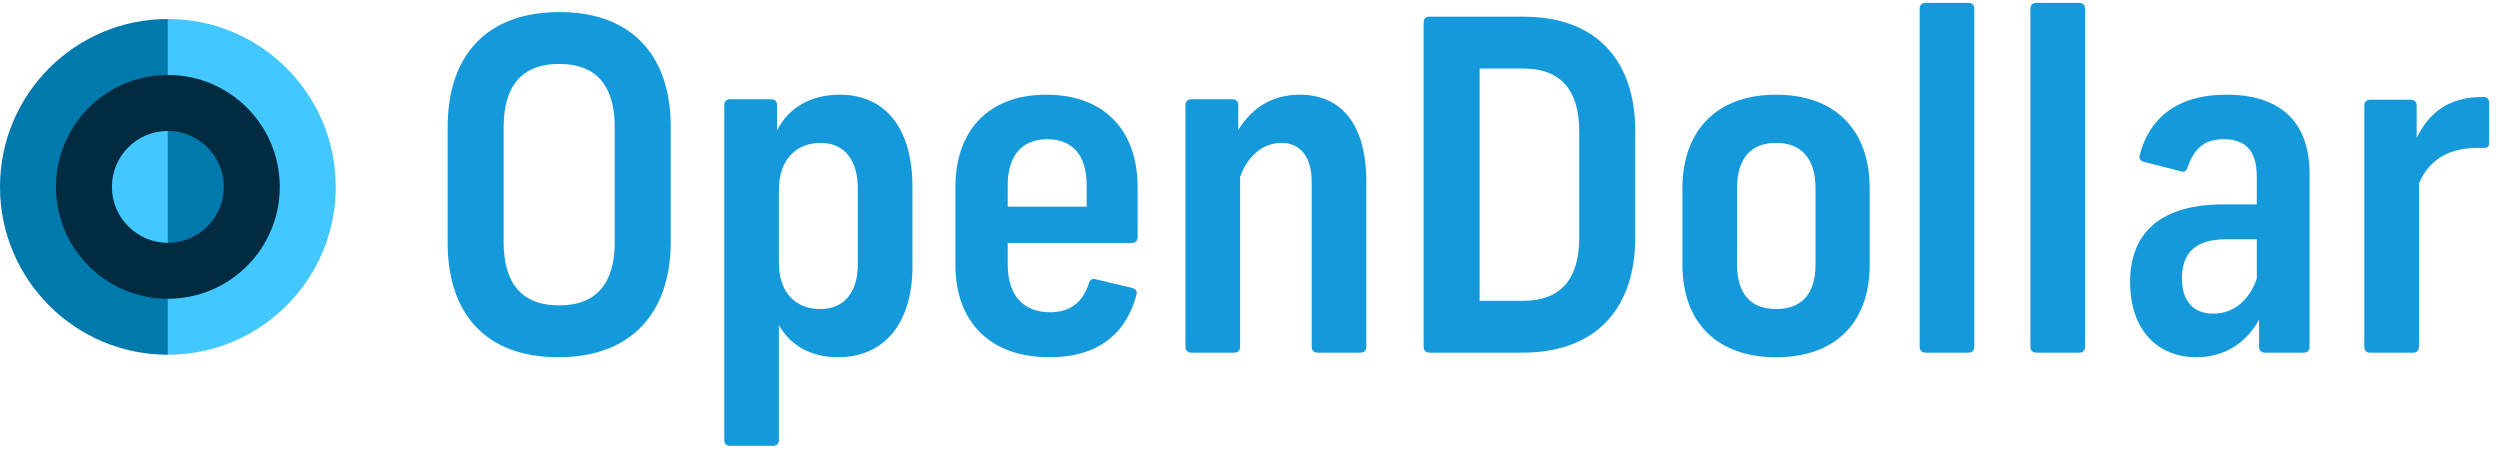
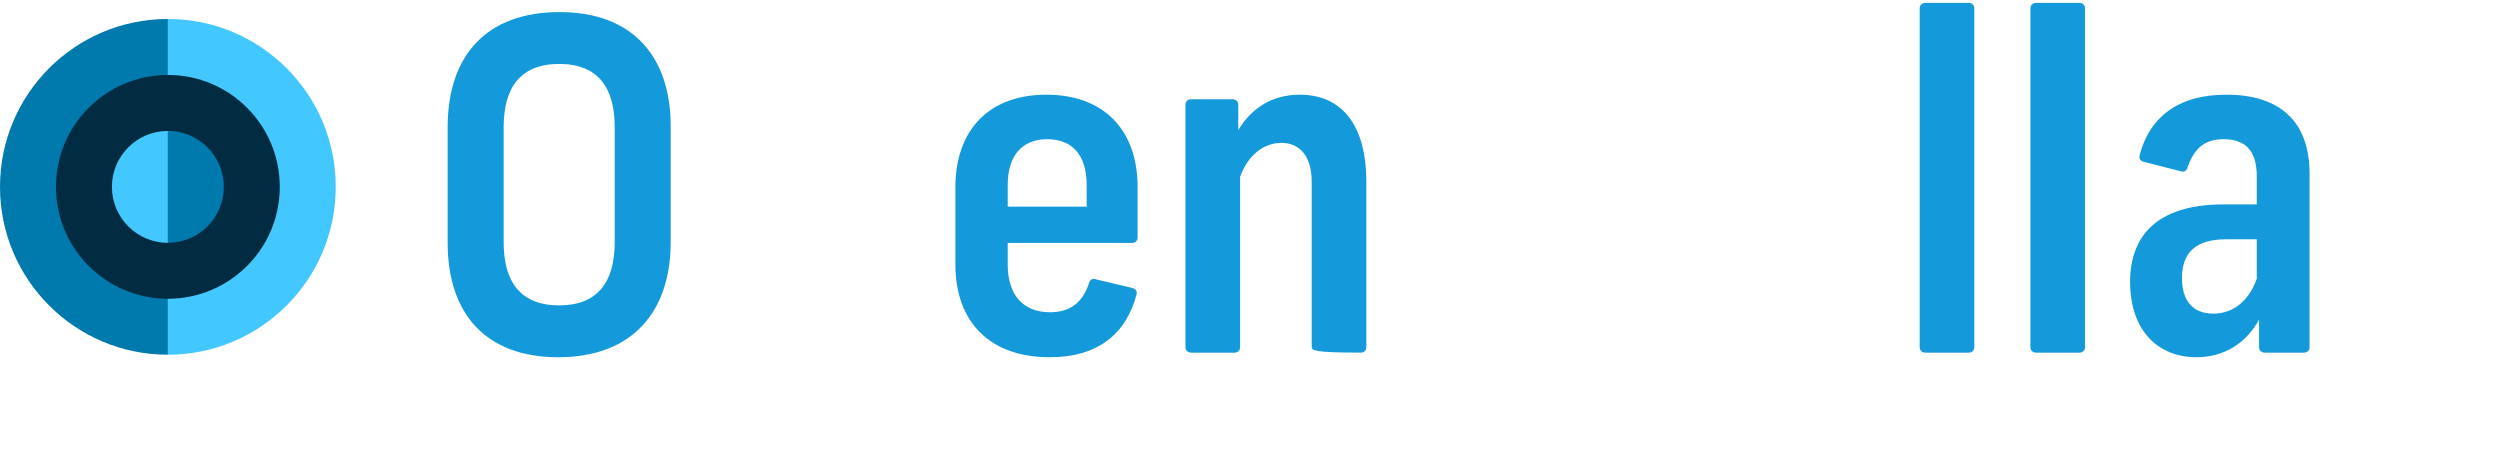
<svg xmlns="http://www.w3.org/2000/svg" width="148" height="27" viewBox="0 0 148 27" fill="none">
  <path d="M33.049 21.148C28.729 21.148 26.501 18.54 26.501 14.382V7.535C26.501 3.269 28.811 0.715 33.131 0.715C37.506 0.715 39.706 3.405 39.706 7.481V14.328C39.706 18.349 37.533 21.148 33.049 21.148ZM29.816 14.328C29.816 16.665 30.794 18.078 33.104 18.078C35.386 18.078 36.392 16.692 36.392 14.328V7.535C36.392 5.198 35.413 3.785 33.104 3.785C30.794 3.785 29.816 5.198 29.816 7.535V14.328Z" fill="#1499DA" />
-   <path d="M43.202 26.392C43.012 26.392 42.876 26.256 42.876 26.066V6.204C42.876 6.013 43.012 5.877 43.202 5.877H45.675C45.865 5.877 46.001 6.013 46.001 6.204V7.725C46.653 6.394 47.985 5.606 49.697 5.606C52.441 5.606 54.017 7.617 54.017 11.067V15.768C54.017 19.192 52.305 21.148 49.615 21.148C47.985 21.148 46.789 20.442 46.11 19.246V26.066C46.11 26.256 45.974 26.392 45.784 26.392H43.202ZM46.11 15.551C46.11 17.426 47.197 18.295 48.555 18.295C50.077 18.295 50.783 17.181 50.783 15.659V11.149C50.783 9.6 50.077 8.459 48.582 8.459C47.142 8.459 46.11 9.437 46.11 11.258V15.551Z" fill="#1499DA" />
  <path d="M62.13 21.148C58.652 21.148 56.559 19.11 56.559 15.659V11.095C56.559 7.671 58.57 5.606 61.94 5.606C65.336 5.606 67.347 7.671 67.347 11.095V14.056C67.347 14.246 67.211 14.382 67.021 14.382H59.657V15.659C59.657 17.507 60.608 18.485 62.157 18.485C63.352 18.485 64.086 17.915 64.466 16.773C64.521 16.556 64.657 16.474 64.847 16.529L67.021 17.045C67.211 17.099 67.32 17.208 67.292 17.398C66.695 19.708 65.064 21.148 62.13 21.148ZM59.657 12.236H64.331V10.959C64.331 9.22 63.516 8.241 61.994 8.241C60.499 8.241 59.657 9.22 59.657 10.959V12.236Z" fill="#1499DA" />
-   <path d="M70.507 20.876C70.317 20.876 70.181 20.741 70.181 20.55V6.204C70.181 6.013 70.317 5.877 70.507 5.877H72.98C73.17 5.877 73.306 6.013 73.306 6.204V7.698C74.148 6.312 75.398 5.606 76.947 5.606C79.392 5.606 80.887 7.345 80.887 10.768V20.55C80.887 20.741 80.751 20.876 80.561 20.876H77.979C77.789 20.876 77.653 20.741 77.653 20.55V10.768C77.653 9.247 76.947 8.459 75.86 8.459C74.8 8.459 73.876 9.192 73.414 10.47V20.55C73.414 20.741 73.278 20.876 73.088 20.876H70.507Z" fill="#1499DA" />
-   <path d="M84.605 20.876C84.415 20.876 84.279 20.741 84.279 20.55V1.313C84.279 1.122 84.415 0.987 84.605 0.987H90.175C94.604 0.987 96.805 3.677 96.805 7.752V14.083C96.805 18.105 94.631 20.876 90.121 20.876H84.605ZM87.594 17.806H90.175C92.485 17.806 93.49 16.42 93.49 14.083V7.78C93.49 5.47 92.512 4.057 90.175 4.057H87.594V17.806Z" fill="#1499DA" />
-   <path d="M105.142 21.148C101.664 21.148 99.599 19.11 99.599 15.659V11.149C99.599 7.698 101.664 5.606 105.142 5.606C108.648 5.606 110.686 7.698 110.686 11.149V15.659C110.686 19.11 108.648 21.148 105.142 21.148ZM102.833 15.659C102.833 17.398 103.648 18.295 105.142 18.295C106.664 18.295 107.479 17.398 107.479 15.659V11.149C107.479 9.383 106.637 8.459 105.142 8.459C103.648 8.459 102.833 9.383 102.833 11.149V15.659Z" fill="#1499DA" />
+   <path d="M70.507 20.876C70.317 20.876 70.181 20.741 70.181 20.55V6.204C70.181 6.013 70.317 5.877 70.507 5.877H72.98C73.17 5.877 73.306 6.013 73.306 6.204V7.698C74.148 6.312 75.398 5.606 76.947 5.606C79.392 5.606 80.887 7.345 80.887 10.768V20.55C80.887 20.741 80.751 20.876 80.561 20.876C77.789 20.876 77.653 20.741 77.653 20.55V10.768C77.653 9.247 76.947 8.459 75.86 8.459C74.8 8.459 73.876 9.192 73.414 10.47V20.55C73.414 20.741 73.278 20.876 73.088 20.876H70.507Z" fill="#1499DA" />
  <path d="M113.971 20.876C113.781 20.876 113.645 20.741 113.645 20.55V0.497C113.645 0.307 113.781 0.171 113.971 0.171H116.553C116.743 0.171 116.879 0.307 116.879 0.497V20.55C116.879 20.741 116.743 20.876 116.553 20.876H113.971Z" fill="#1499DA" />
  <path d="M120.526 20.876C120.335 20.876 120.2 20.741 120.2 20.55V0.497C120.2 0.307 120.335 0.171 120.526 0.171H123.107C123.297 0.171 123.433 0.307 123.433 0.497V20.55C123.433 20.741 123.297 20.876 123.107 20.876H120.526Z" fill="#1499DA" />
  <path d="M134.063 20.876C133.873 20.876 133.737 20.741 133.737 20.55V18.92C133.003 20.279 131.699 21.148 130.041 21.148C127.705 21.148 126.102 19.518 126.102 16.692C126.102 14.029 127.623 12.1 131.645 12.1H133.601V10.442C133.601 8.948 132.949 8.241 131.645 8.241C130.449 8.241 129.878 8.839 129.498 9.926C129.444 10.116 129.308 10.198 129.118 10.143L126.89 9.573C126.699 9.519 126.618 9.383 126.672 9.165C127.216 7.1 128.764 5.606 131.808 5.606C134.96 5.606 136.726 7.182 136.726 10.279V20.55C136.726 20.741 136.59 20.876 136.4 20.876H134.063ZM129.172 16.474C129.172 17.806 129.824 18.567 131.02 18.567C132.215 18.567 133.139 17.806 133.601 16.502V14.165H131.808C130.041 14.165 129.172 14.899 129.172 16.474Z" fill="#1499DA" />
-   <path d="M140.294 20.876C140.104 20.876 139.968 20.741 139.968 20.55V6.231C139.968 6.041 140.104 5.905 140.294 5.905H142.74C142.93 5.905 143.066 6.041 143.066 6.231V8.16C143.772 6.72 144.941 5.714 147.033 5.742C147.25 5.742 147.359 5.877 147.359 6.068V8.459C147.359 8.676 147.25 8.785 147.006 8.758C144.995 8.676 143.827 9.437 143.202 10.85V20.55C143.202 20.741 143.066 20.876 142.876 20.876H140.294Z" fill="#1499DA" />
  <path d="M9.938 21C15.426 21 19.876 16.551 19.876 11.062C19.876 5.574 15.426 1.124 9.938 1.124L9.938 21Z" fill="#43C7FF" />
  <path d="M9.938 1.124C4.449 1.124 -1.00955e-05 5.574 -1.05753e-05 11.062C-1.10551e-05 16.551 4.449 21 9.938 21L9.938 1.124Z" fill="#0079AD" />
  <ellipse cx="9.938" cy="11.062" rx="6.625" ry="6.625" fill="#002B40" />
  <path d="M9.938 14.375C11.767 14.375 13.251 12.892 13.251 11.062C13.251 9.233 11.767 7.749 9.938 7.749V14.375Z" fill="#0079AD" />
  <path d="M9.938 7.75C8.108 7.75 6.625 9.233 6.625 11.062C6.625 12.892 8.108 14.375 9.938 14.375L9.938 7.75Z" fill="#43C7FF" />
</svg>